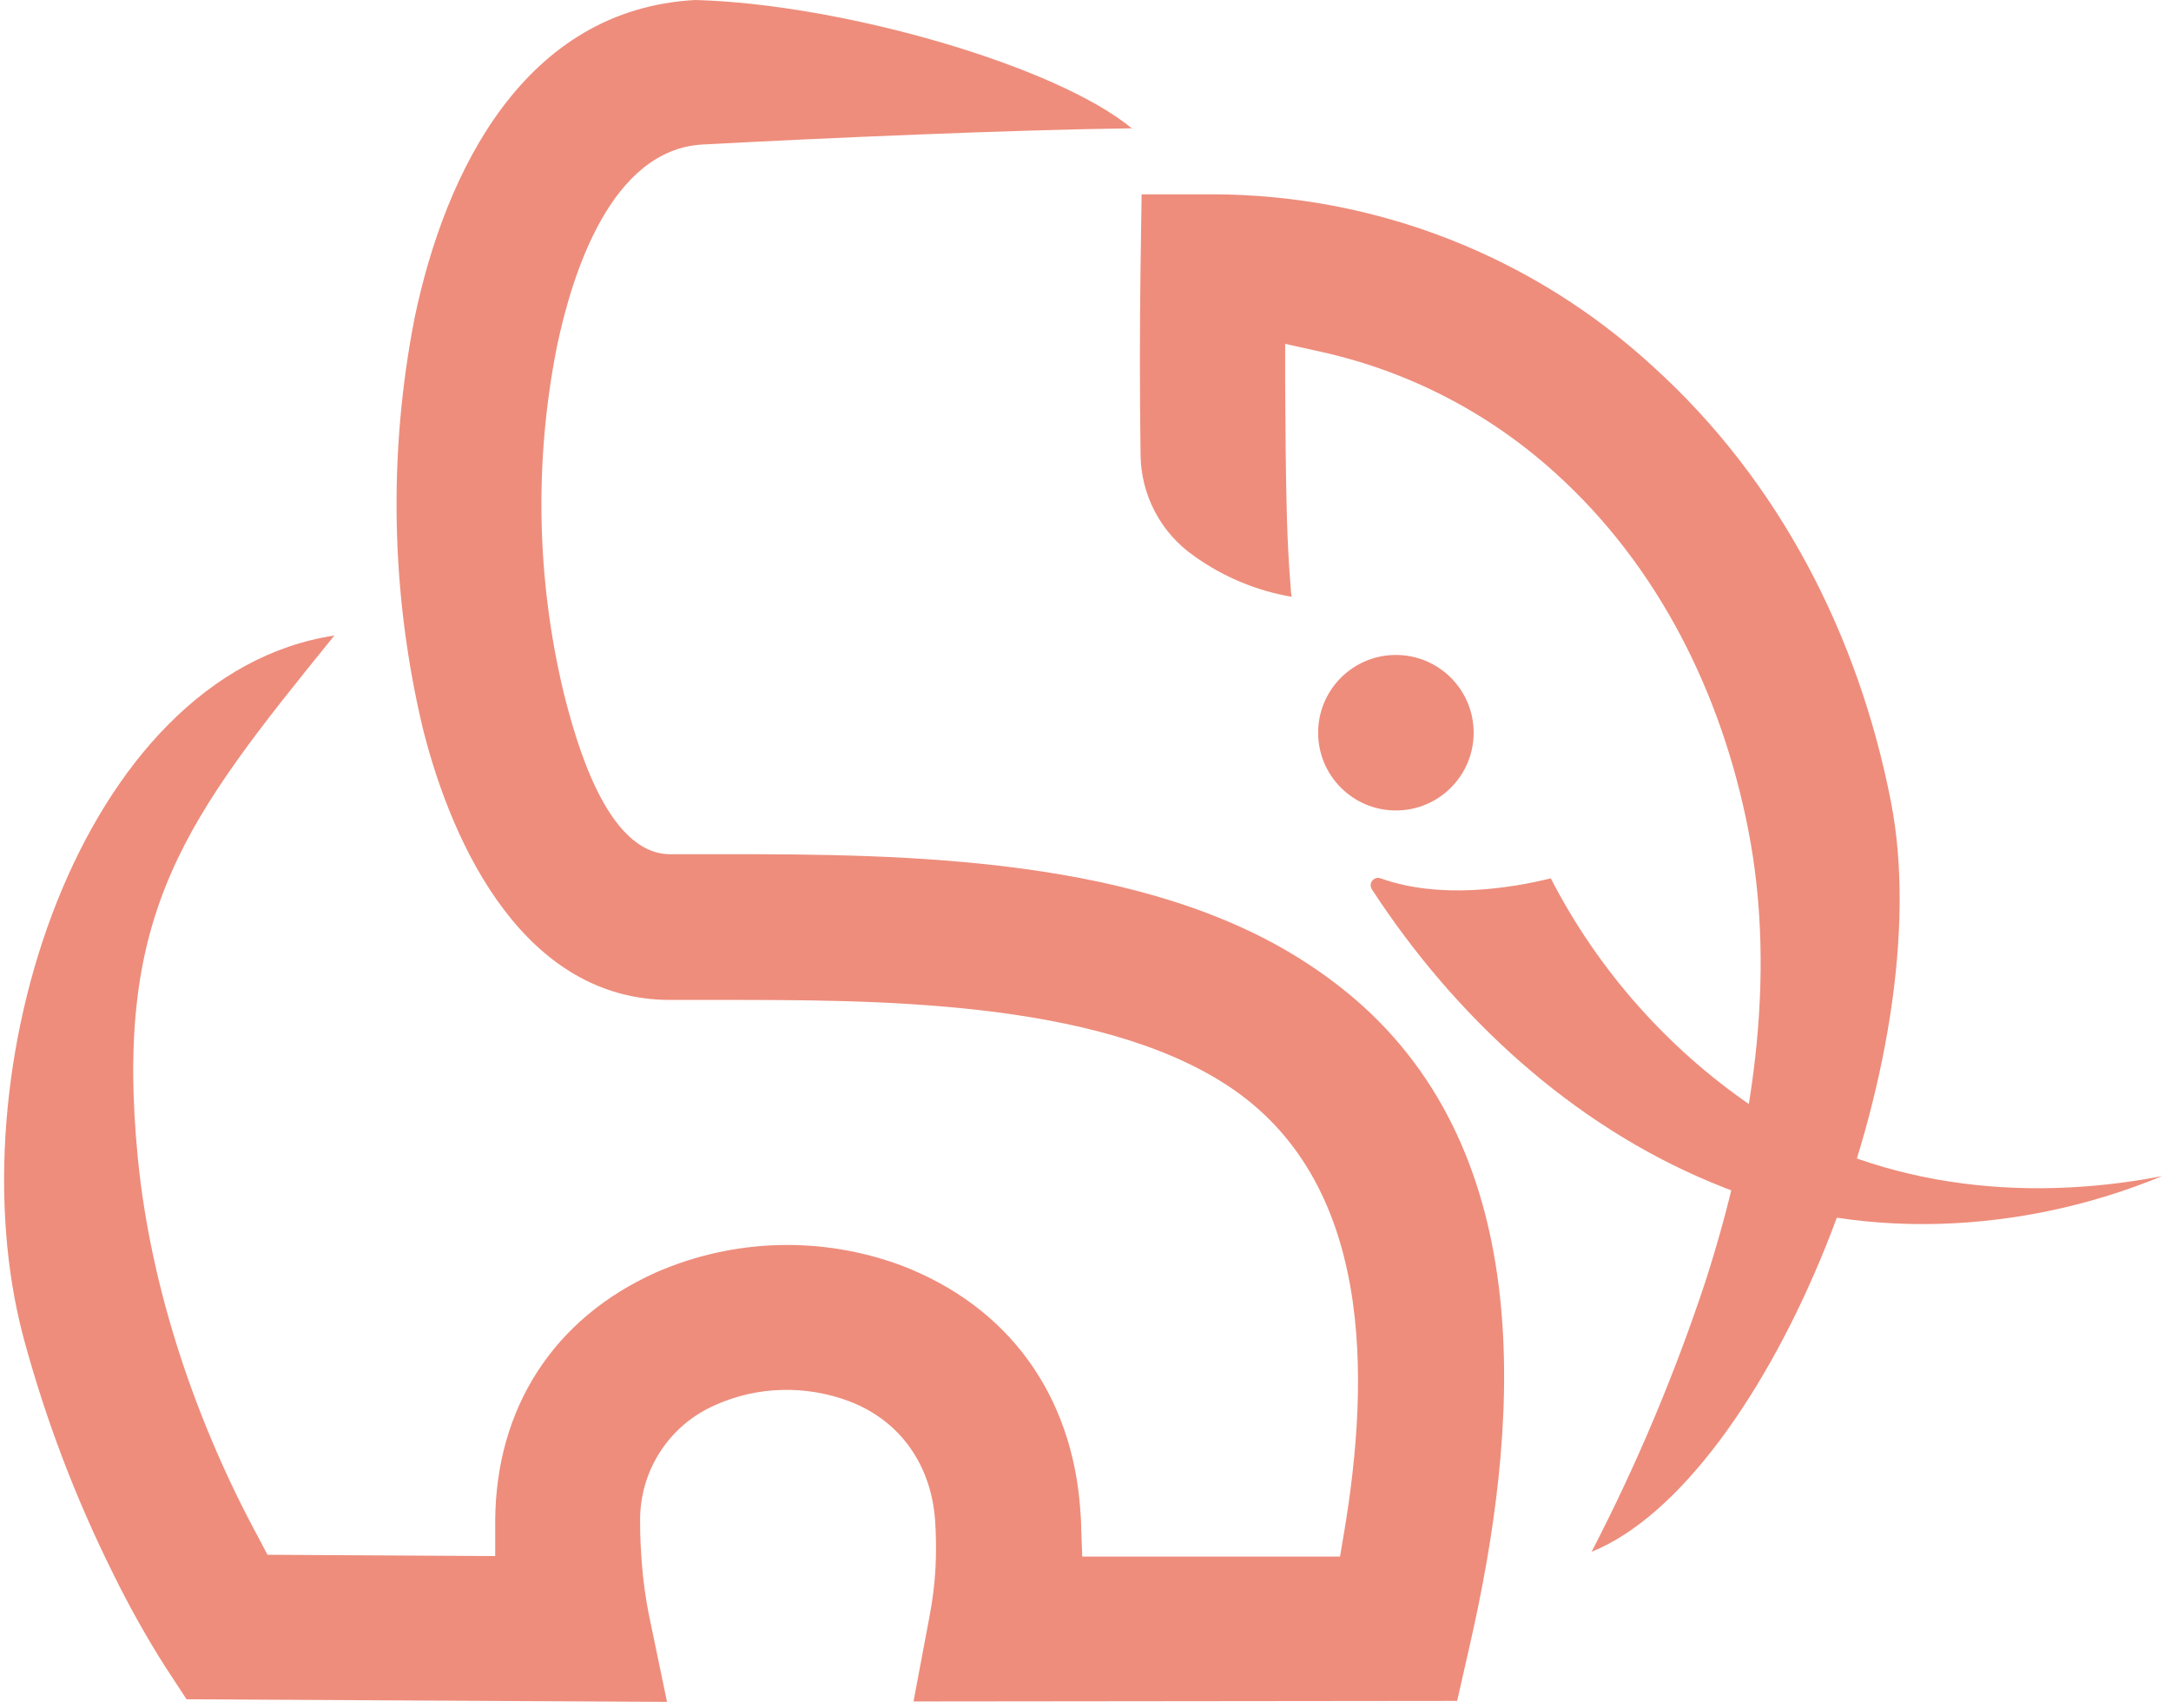
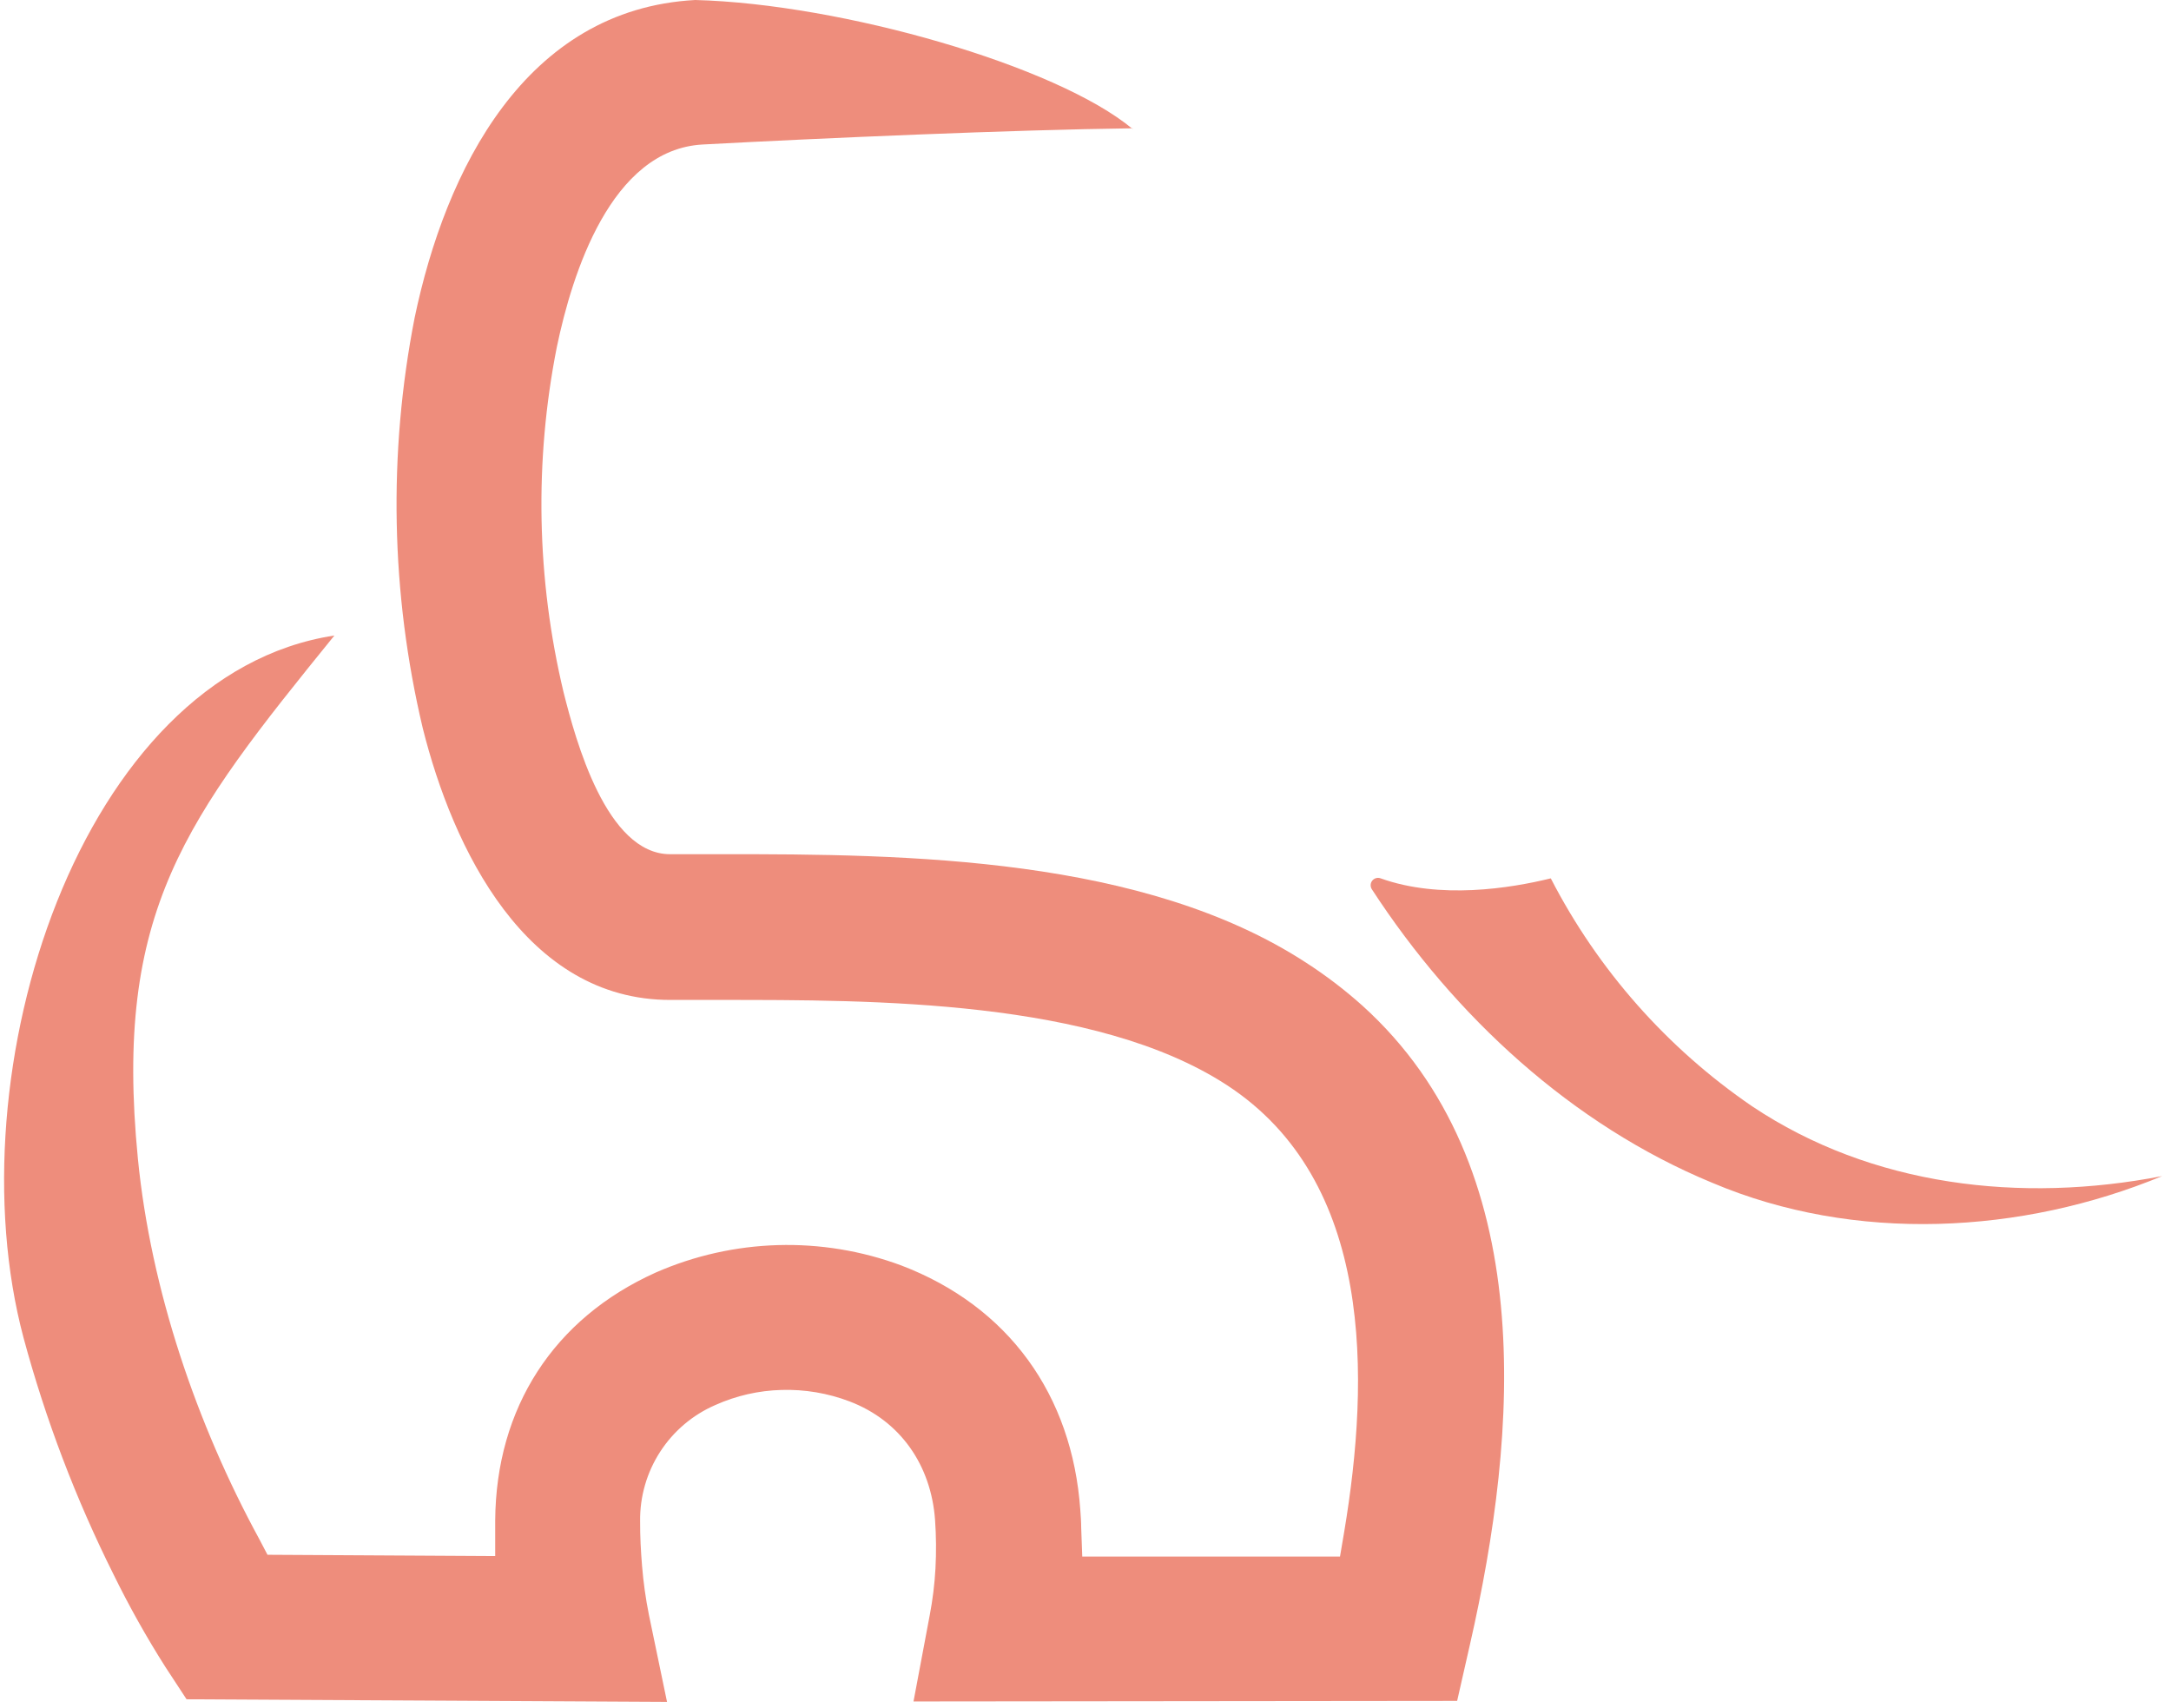
<svg xmlns="http://www.w3.org/2000/svg" width="239" height="188" viewBox="0 0 239 188" fill="none">
  <path d="M124.697 14.206C116.333 7.223 92.647 0.428 76.542 0C57.815 1.008 49.039 18.727 45.642 35.002C42.72 49.941 43.024 65.332 46.534 80.144C49.86 93.44 57.886 110.116 73.804 110.089H79.288C96.116 110.089 120.551 110.027 135.042 119.453C151.272 130.011 150.808 151.708 147.982 168.634L147.518 171.372H119.142L119.026 168.188C119.026 167.537 118.972 166.886 118.928 166.235C118.036 153.581 111.035 143.834 99.219 139.321C90.446 136.065 80.751 136.346 72.181 140.106C60.954 145.162 54.604 154.99 54.515 167.394V171.318L29.447 171.175L28.555 169.472C21.635 156.764 16.606 142.006 15.179 127.559C12.504 100.271 20.405 90.212 36.813 69.968C8.856 74.222 -5.234 118.008 2.596 147.303C5.023 156.294 8.342 165.02 12.504 173.351C14.216 176.842 16.118 180.236 18.202 183.518L20.538 187.085L73.43 187.37L71.432 177.757C71.079 175.989 70.829 174.203 70.683 172.406C70.549 170.774 70.46 169.133 70.469 167.492C70.433 164.779 71.2 162.115 72.674 159.837C74.148 157.558 76.263 155.766 78.753 154.687C81.049 153.658 83.525 153.094 86.039 153.028C88.588 152.953 91.128 153.38 93.512 154.285C99.157 156.434 102.501 161.348 102.938 167.332C103.064 169.113 103.079 170.9 102.983 172.683C102.888 174.413 102.676 176.135 102.35 177.837L100.566 187.325L160.413 187.263L161.831 181.021C167.137 157.71 169.536 128.406 149.997 110.731C148.045 108.981 145.958 107.389 143.755 105.969C125.919 94.376 100.102 94.01 79.315 94.046H73.777C66.75 94.046 63.361 81.454 62.041 76.211C59.063 63.742 58.811 50.778 61.301 38.203C62.987 30.124 67.258 16.462 77.353 15.909C90.444 15.205 111.57 14.286 124.68 14.126" fill="#EE8D7C" />
-   <path d="M208.175 88.303C204.608 69.977 195.887 52.935 181.957 40.335C168.749 28.188 151.47 21.431 133.525 21.394H125.678L125.562 29.339C125.464 36.206 125.464 43.099 125.562 49.966V50.037C125.578 52.245 126.126 54.417 127.16 56.369C128.193 58.32 129.683 59.993 131.501 61.247C134.685 63.524 138.344 65.048 142.202 65.706C142.127 65.357 142.088 65.001 142.086 64.644C141.658 59.588 141.596 54.371 141.533 49.297C141.533 46.854 141.48 44.401 141.48 41.958V37.856L145.484 38.747C155.1 40.883 163.99 45.494 171.274 52.124C182.617 62.388 189.546 76.443 192.462 91.362C195.682 107.824 192.837 125.249 187.772 141.007C184.382 151.269 180.184 161.247 175.216 170.845C194.621 163.025 213.651 116.305 208.175 88.303Z" fill="#EE8D7C" />
-   <path d="M153.671 89.23C158.399 89.23 162.232 85.397 162.232 80.669C162.232 75.941 158.399 72.108 153.671 72.108C148.943 72.108 145.11 75.941 145.11 80.669C145.11 85.397 148.943 89.23 153.671 89.23Z" fill="#EE8D7C" />
  <path d="M192.873 121.789C183.523 115.394 175.91 106.774 170.722 96.704C166.263 97.801 158.513 99.04 151.995 96.704C151.833 96.642 151.656 96.633 151.49 96.678C151.323 96.724 151.175 96.821 151.068 96.957C150.96 97.092 150.899 97.258 150.892 97.431C150.886 97.603 150.934 97.774 151.031 97.917C160.128 111.891 173.04 123.831 188.486 130.217C204.208 136.887 222.578 135.87 238.024 129.485C222.48 132.491 206.08 130.627 192.873 121.789Z" fill="#EE8D7C" />
</svg>